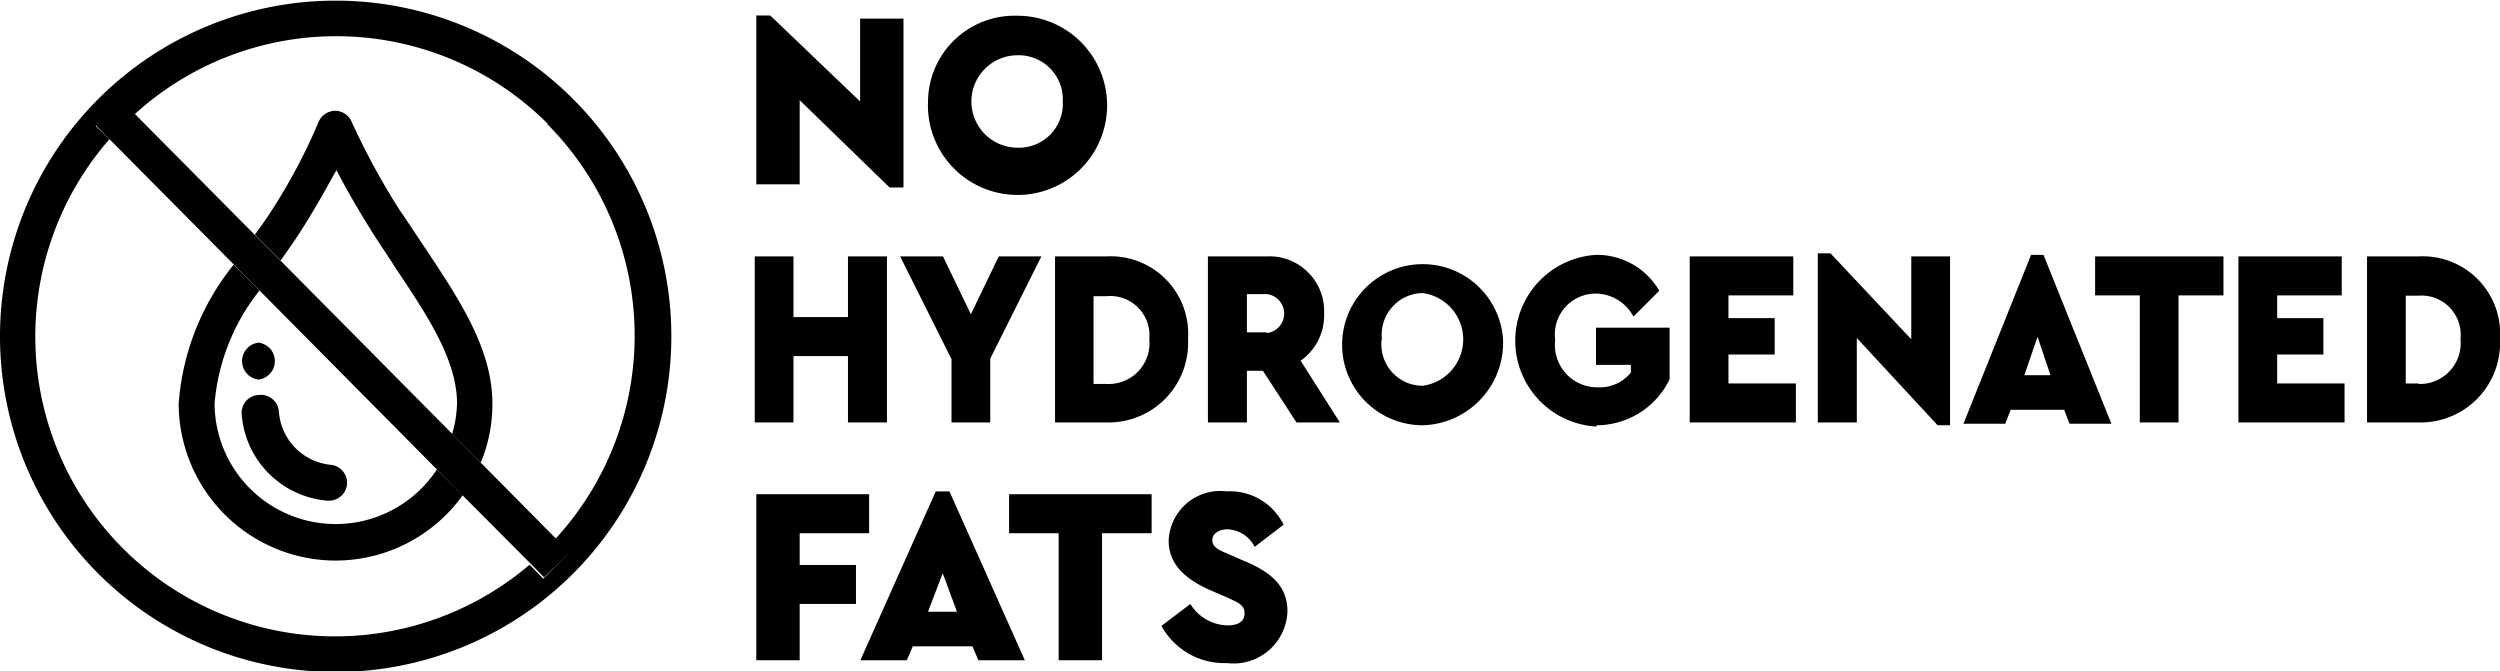
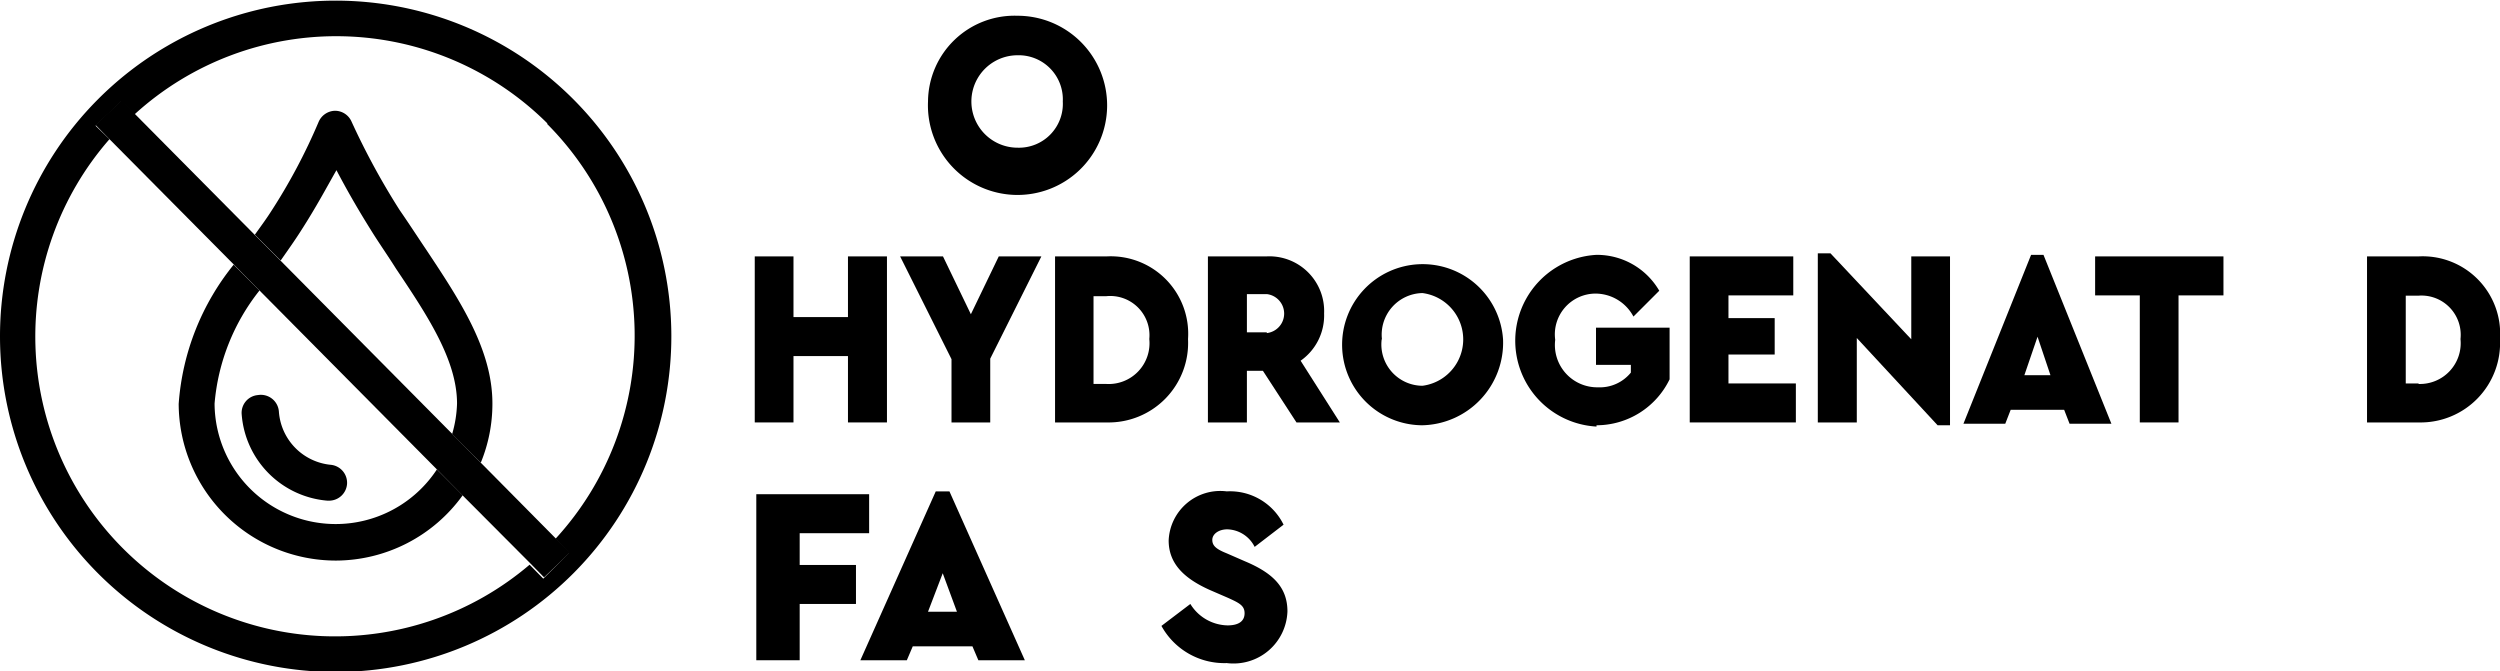
<svg xmlns="http://www.w3.org/2000/svg" id="Layer_6" data-name="Layer 6" viewBox="0 0 96.82 26">
  <defs>
    <style>.cls-1{fill:none;}</style>
  </defs>
  <path class="cls-1" d="M14.49,53.84a6.09,6.09,0,0,1-6.08-6.08,9.66,9.66,0,0,1,2.13-5.39L5.73,37.52A11.61,11.61,0,0,0,22,54l-2.62-2.65A6.07,6.07,0,0,1,14.49,53.84Z" transform="translate(-1.49 -32.13)" />
  <path class="cls-1" d="M11.35,41.22c.22-.31.45-.62.64-.92a22.42,22.42,0,0,0,1.87-3.45.71.71,0,0,1,.63-.43h0a.7.7,0,0,1,.64.41A28.28,28.28,0,0,0,17,40.27c.31.5.64,1,1,1.49,1.33,2,2.59,3.9,2.59,6a6,6,0,0,1-.45,2.29L23,53A11.6,11.6,0,0,0,6.71,36.53Z" transform="translate(-1.49 -32.13)" />
  <polygon class="cls-1" points="35.94 23.69 37.06 23.69 36.51 22.2 35.94 23.69" />
-   <path class="cls-1" d="M14.49,52.45a4.69,4.69,0,0,0,3.93-2.14l-6.88-6.93A8.13,8.13,0,0,0,9.8,47.76,4.7,4.7,0,0,0,14.49,52.45Zm-.2-2.32a.7.7,0,0,1,.64.75.7.7,0,0,1-.69.64h-.07a3.63,3.63,0,0,1-3.32-3.34.69.69,0,0,1,.63-.75.7.7,0,0,1,.76.63A2.23,2.23,0,0,0,14.29,50.13ZM11.5,45.4a.72.72,0,0,1,0,1.43A.72.72,0,0,1,11.5,45.4Z" transform="translate(-1.49 -32.13)" />
-   <path class="cls-1" d="M58.16,45.27a1.64,1.64,0,0,0-1.58-1.79,1.81,1.81,0,0,0,0,3.59A1.63,1.63,0,0,0,58.16,45.27Z" transform="translate(-1.49 -32.13)" />
+   <path class="cls-1" d="M14.49,52.45a4.69,4.69,0,0,0,3.93-2.14l-6.88-6.93A8.13,8.13,0,0,0,9.8,47.76,4.7,4.7,0,0,0,14.49,52.45Za.7.7,0,0,1,.64.75.7.7,0,0,1-.69.64h-.07a3.63,3.63,0,0,1-3.32-3.34.69.69,0,0,1,.63-.75.7.7,0,0,1,.76.63A2.23,2.23,0,0,0,14.29,50.13ZM11.5,45.4a.72.72,0,0,1,0,1.43A.72.72,0,0,1,11.5,45.4Z" transform="translate(-1.49 -32.13)" />
  <path class="cls-1" d="M16.82,42.54c-.33-.5-.67-1-1-1.54-.55-.88-1-1.65-1.31-2.28-.34.65-.79,1.44-1.37,2.34-.24.38-.52.77-.8,1.16L19,48.94a4.61,4.61,0,0,0,.17-1.18C19.18,46.08,18,44.36,16.82,42.54Z" transform="translate(-1.49 -32.13)" />
  <path class="cls-1" d="M39.15,36.06a1.67,1.67,0,0,0,1.75,1.79,1.79,1.79,0,1,0-1.75-1.79Z" transform="translate(-1.49 -32.13)" />
  <path class="cls-1" d="M50.55,43.52h-.77V45h.77a.76.76,0,0,0,0-1.51Z" transform="translate(-1.49 -32.13)" />
  <path class="cls-1" d="M44.34,43.58h-.5V47h.5A1.58,1.58,0,0,0,46,45.26,1.52,1.52,0,0,0,44.34,43.58Z" transform="translate(-1.49 -32.13)" />
  <path class="cls-1" d="M95.15,43.58h-.5V47h.5a1.58,1.58,0,0,0,1.62-1.72A1.52,1.52,0,0,0,95.15,43.58Z" transform="translate(-1.49 -32.13)" />
  <polygon class="cls-1" points="78.4 14.48 79.41 14.48 78.91 12.99 78.4 14.48" />
  <path d="M5.26,36a13,13,0,1,0,18.39-.07A13,13,0,0,0,5.26,36Zm17.41.92A11.62,11.62,0,0,1,23,53l.53.54-1,1L22,54A11.61,11.61,0,0,1,5.73,37.52L5.19,37l1-.95.51.51a11.59,11.59,0,0,1,16,.36Z" transform="translate(-1.49 -32.13)" />
  <path d="M13.15,41.06c.58-.9,1-1.69,1.37-2.34.33.63.76,1.4,1.31,2.28.32.52.66,1,1,1.54,1.22,1.82,2.36,3.54,2.36,5.22A4.61,4.61,0,0,1,19,48.94l1.11,1.11a6,6,0,0,0,.45-2.29c0-2.1-1.26-4-2.59-6-.33-.49-.66-1-1-1.49a28.28,28.28,0,0,1-1.87-3.44.7.7,0,0,0-.64-.41h0a.71.71,0,0,0-.63.43A22.42,22.42,0,0,1,12,40.3c-.19.3-.42.61-.64.92l1,1C12.63,41.83,12.91,41.44,13.15,41.06Z" transform="translate(-1.49 -32.13)" />
  <path d="M14.49,53.84a6.07,6.07,0,0,0,4.92-2.53l-1-1A4.69,4.69,0,0,1,9.8,47.76a8.13,8.13,0,0,1,1.74-4.38l-1-1a9.66,9.66,0,0,0-2.13,5.39A6.09,6.09,0,0,0,14.49,53.84Z" transform="translate(-1.49 -32.13)" />
  <path d="M11.48,47.43a.69.69,0,0,0-.63.75,3.63,3.63,0,0,0,3.32,3.34h.07a.7.7,0,0,0,.69-.64.7.7,0,0,0-.64-.75,2.23,2.23,0,0,1-2-2.07A.7.7,0,0,0,11.48,47.43Z" transform="translate(-1.49 -32.13)" />
-   <path d="M11.5,46.83a.72.72,0,0,0,0-1.43A.72.72,0,0,0,11.5,46.83Z" transform="translate(-1.49 -32.13)" />
-   <polygon points="29.29 0.6 29.29 7.14 30.97 7.14 30.97 3.88 34.45 7.26 34.99 7.26 34.99 0.72 33.31 0.72 33.31 3.93 29.83 0.6 29.29 0.6" />
  <path d="M37.43,36.06a3.47,3.47,0,1,0,3.46-3.32A3.35,3.35,0,0,0,37.43,36.06Zm5.22,0a1.7,1.7,0,0,1-1.75,1.79,1.79,1.79,0,0,1,0-3.58A1.71,1.71,0,0,1,42.65,36.06Z" transform="translate(-1.49 -32.13)" />
  <polygon points="29.23 9.93 29.23 16.36 30.73 16.36 30.73 13.79 32.84 13.79 32.84 16.36 34.35 16.36 34.35 9.93 32.84 9.93 32.84 12.28 30.73 12.28 30.73 9.93 29.23 9.93" />
  <polygon points="36.85 13.91 36.85 16.36 38.35 16.36 38.35 13.89 40.33 9.93 38.68 9.93 37.6 12.17 36.52 9.93 34.86 9.93 36.85 13.91" />
  <path d="M47.5,45.26a3,3,0,0,0-3.15-3.2h-2v6.43h2A3.08,3.08,0,0,0,47.5,45.26ZM44.34,47h-.5v-3.4h.5A1.52,1.52,0,0,1,46,45.26,1.58,1.58,0,0,1,44.34,47Z" transform="translate(-1.49 -32.13)" />
  <path d="M52.77,44.27a2.12,2.12,0,0,0-2.23-2.21H48.27v6.43h1.51v-2h.62l1.3,2h1.68L51.86,46.1A2.14,2.14,0,0,0,52.77,44.27ZM50.55,45h-.77V43.52h.77a.76.76,0,0,1,0,1.51Z" transform="translate(-1.49 -32.13)" />
  <path d="M59.7,45.27a3.12,3.12,0,1,0-3.13,3.33A3.2,3.2,0,0,0,59.7,45.27Zm-4.69,0a1.61,1.61,0,0,1,1.57-1.79,1.81,1.81,0,0,1,0,3.59A1.6,1.6,0,0,1,55,45.27Z" transform="translate(-1.49 -32.13)" />
  <path d="M63.32,48.6a3.15,3.15,0,0,0,2.83-1.78v-2H63.3v1.44h1.35v.3a1.55,1.55,0,0,1-1.27.57,1.64,1.64,0,0,1-1.66-1.84,1.58,1.58,0,0,1,1.57-1.79,1.67,1.67,0,0,1,1.46.89l1-1A2.79,2.79,0,0,0,63.32,42a3.33,3.33,0,0,0,0,6.65Z" transform="translate(-1.49 -32.13)" />
  <polygon points="69.55 14.85 66.94 14.85 66.94 13.73 68.73 13.73 68.73 12.32 66.94 12.32 66.94 11.44 69.45 11.44 69.45 9.93 65.44 9.93 65.44 16.36 69.55 16.36 69.55 14.85" />
  <polygon points="74.02 13.14 70.89 9.81 70.4 9.81 70.4 16.36 71.91 16.36 71.91 13.09 75.04 16.47 75.52 16.47 75.52 9.93 74.02 9.93 74.02 13.14" />
  <path d="M80.15,42l-2.62,6.54h1.62l.21-.54h2.07l.21.54h1.62L80.63,42Zm-.26,4.66.51-1.49.5,1.49Z" transform="translate(-1.49 -32.13)" />
  <polygon points="81.14 11.44 82.87 11.44 82.87 16.36 84.37 16.36 84.37 11.44 86.11 11.44 86.11 9.93 81.14 9.93 81.14 11.44" />
-   <polygon points="88.19 13.73 89.98 13.73 89.98 12.32 88.19 12.32 88.19 11.44 90.69 11.44 90.69 9.93 86.69 9.93 86.69 16.36 90.8 16.36 90.8 14.85 88.19 14.85 88.19 13.73" />
  <path d="M95.16,42.06h-2v6.43h2a3.08,3.08,0,0,0,3.15-3.23A3,3,0,0,0,95.16,42.06Zm0,4.92h-.5v-3.4h.5a1.52,1.52,0,0,1,1.62,1.68A1.58,1.58,0,0,1,95.15,47Z" transform="translate(-1.49 -32.13)" />
  <polygon points="33.66 20.65 33.66 19.14 29.29 19.14 29.29 25.57 30.97 25.57 30.97 23.39 33.15 23.39 33.15 21.88 30.97 21.88 30.97 20.65 33.66 20.65" />
  <path d="M37.73,51.16,34.81,57.7h1.8l.23-.54h2.31l.23.54h1.8l-2.92-6.54Zm-.3,4.66L38,54.33l.55,1.49Z" transform="translate(-1.49 -32.13)" />
-   <polygon points="39.08 20.65 41 20.65 41 25.57 42.68 25.57 42.68 20.65 44.6 20.65 44.6 19.14 39.08 19.14 39.08 20.65" />
  <path d="M49,57.81a2.09,2.09,0,0,0,2.35-2c0-.94-.57-1.49-1.64-1.94L49,53.56c-.4-.16-.56-.29-.56-.52s.25-.41.58-.41a1.22,1.22,0,0,1,1.06.68l1.12-.86A2.31,2.31,0,0,0,49,51.16a2,2,0,0,0-2.25,1.9c0,.9.6,1.48,1.62,1.93l.67.29c.44.2.65.3.65.6s-.22.47-.66.47a1.73,1.73,0,0,1-1.44-.83l-1.12.85A2.78,2.78,0,0,0,49,57.81Z" transform="translate(-1.49 -32.13)" />
  <polygon points="17.52 16.81 10.86 10.09 9.86 9.09 5.21 4.4 4.71 3.88 3.7 4.84 4.24 5.39 9.05 10.24 10.05 11.25 16.92 18.18 17.91 19.18 20.54 21.82 21.07 22.36 22.07 21.4 21.53 20.86 18.62 17.92 17.52 16.81" />
</svg>